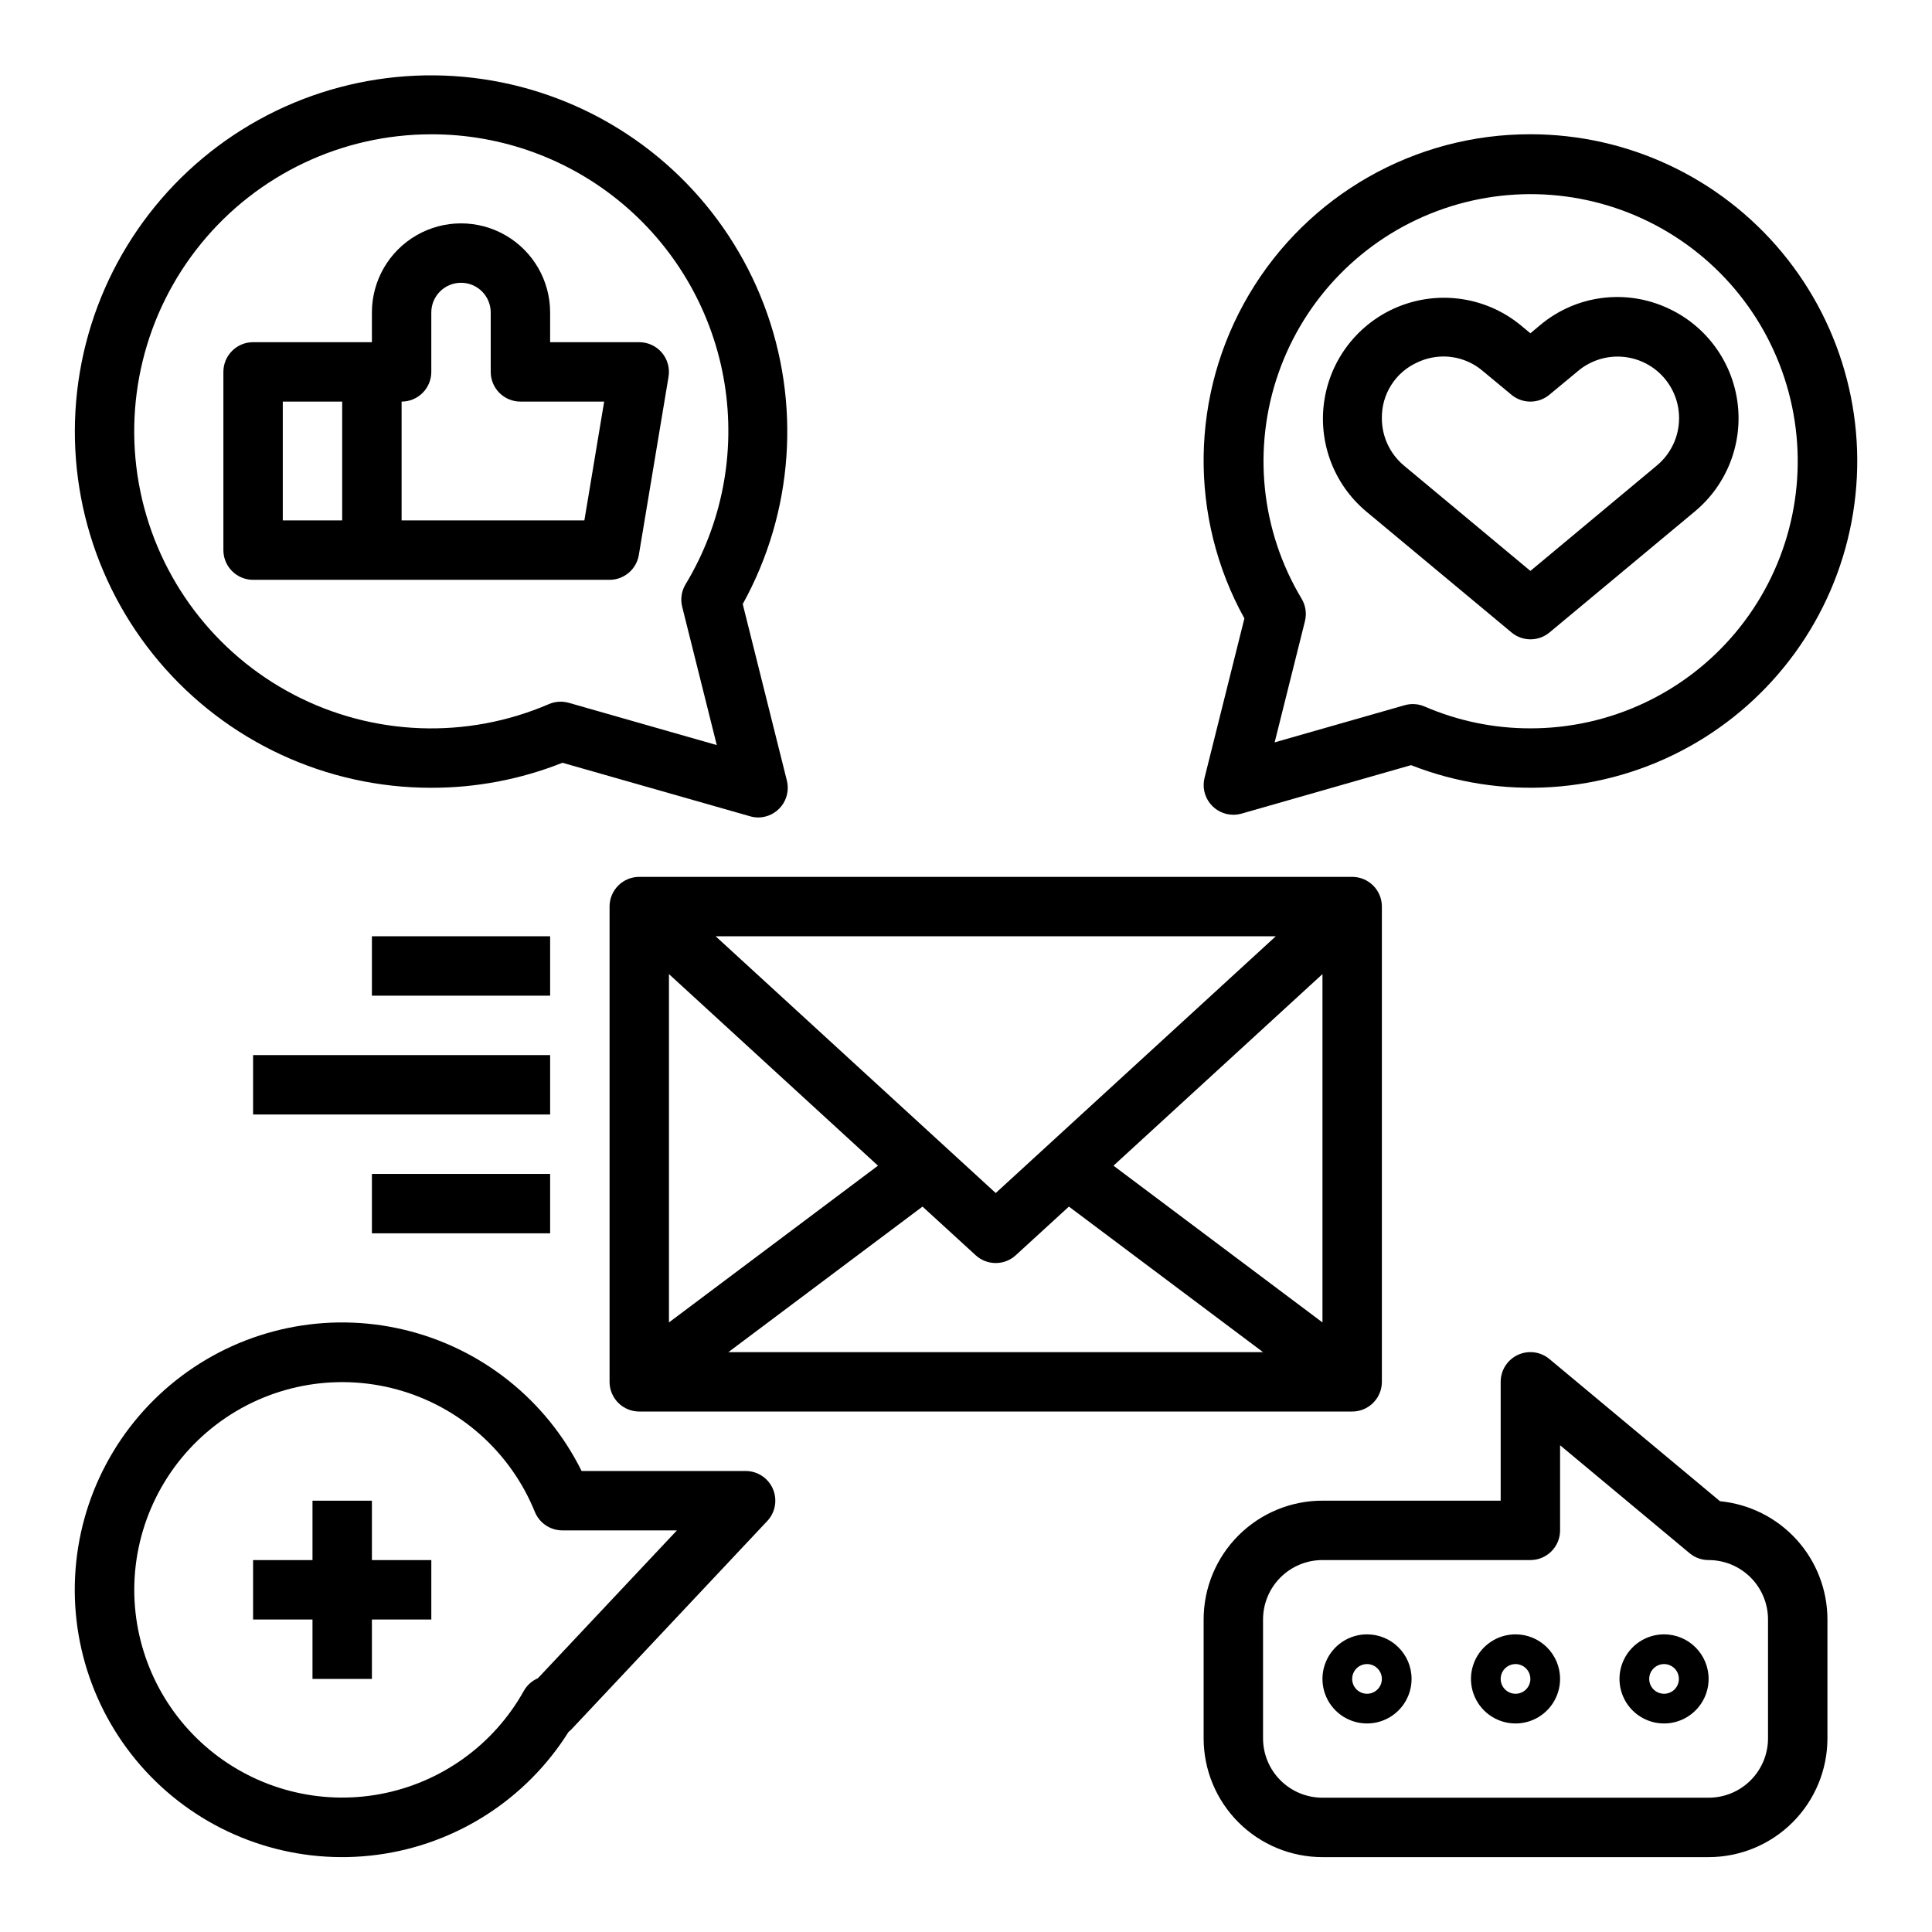
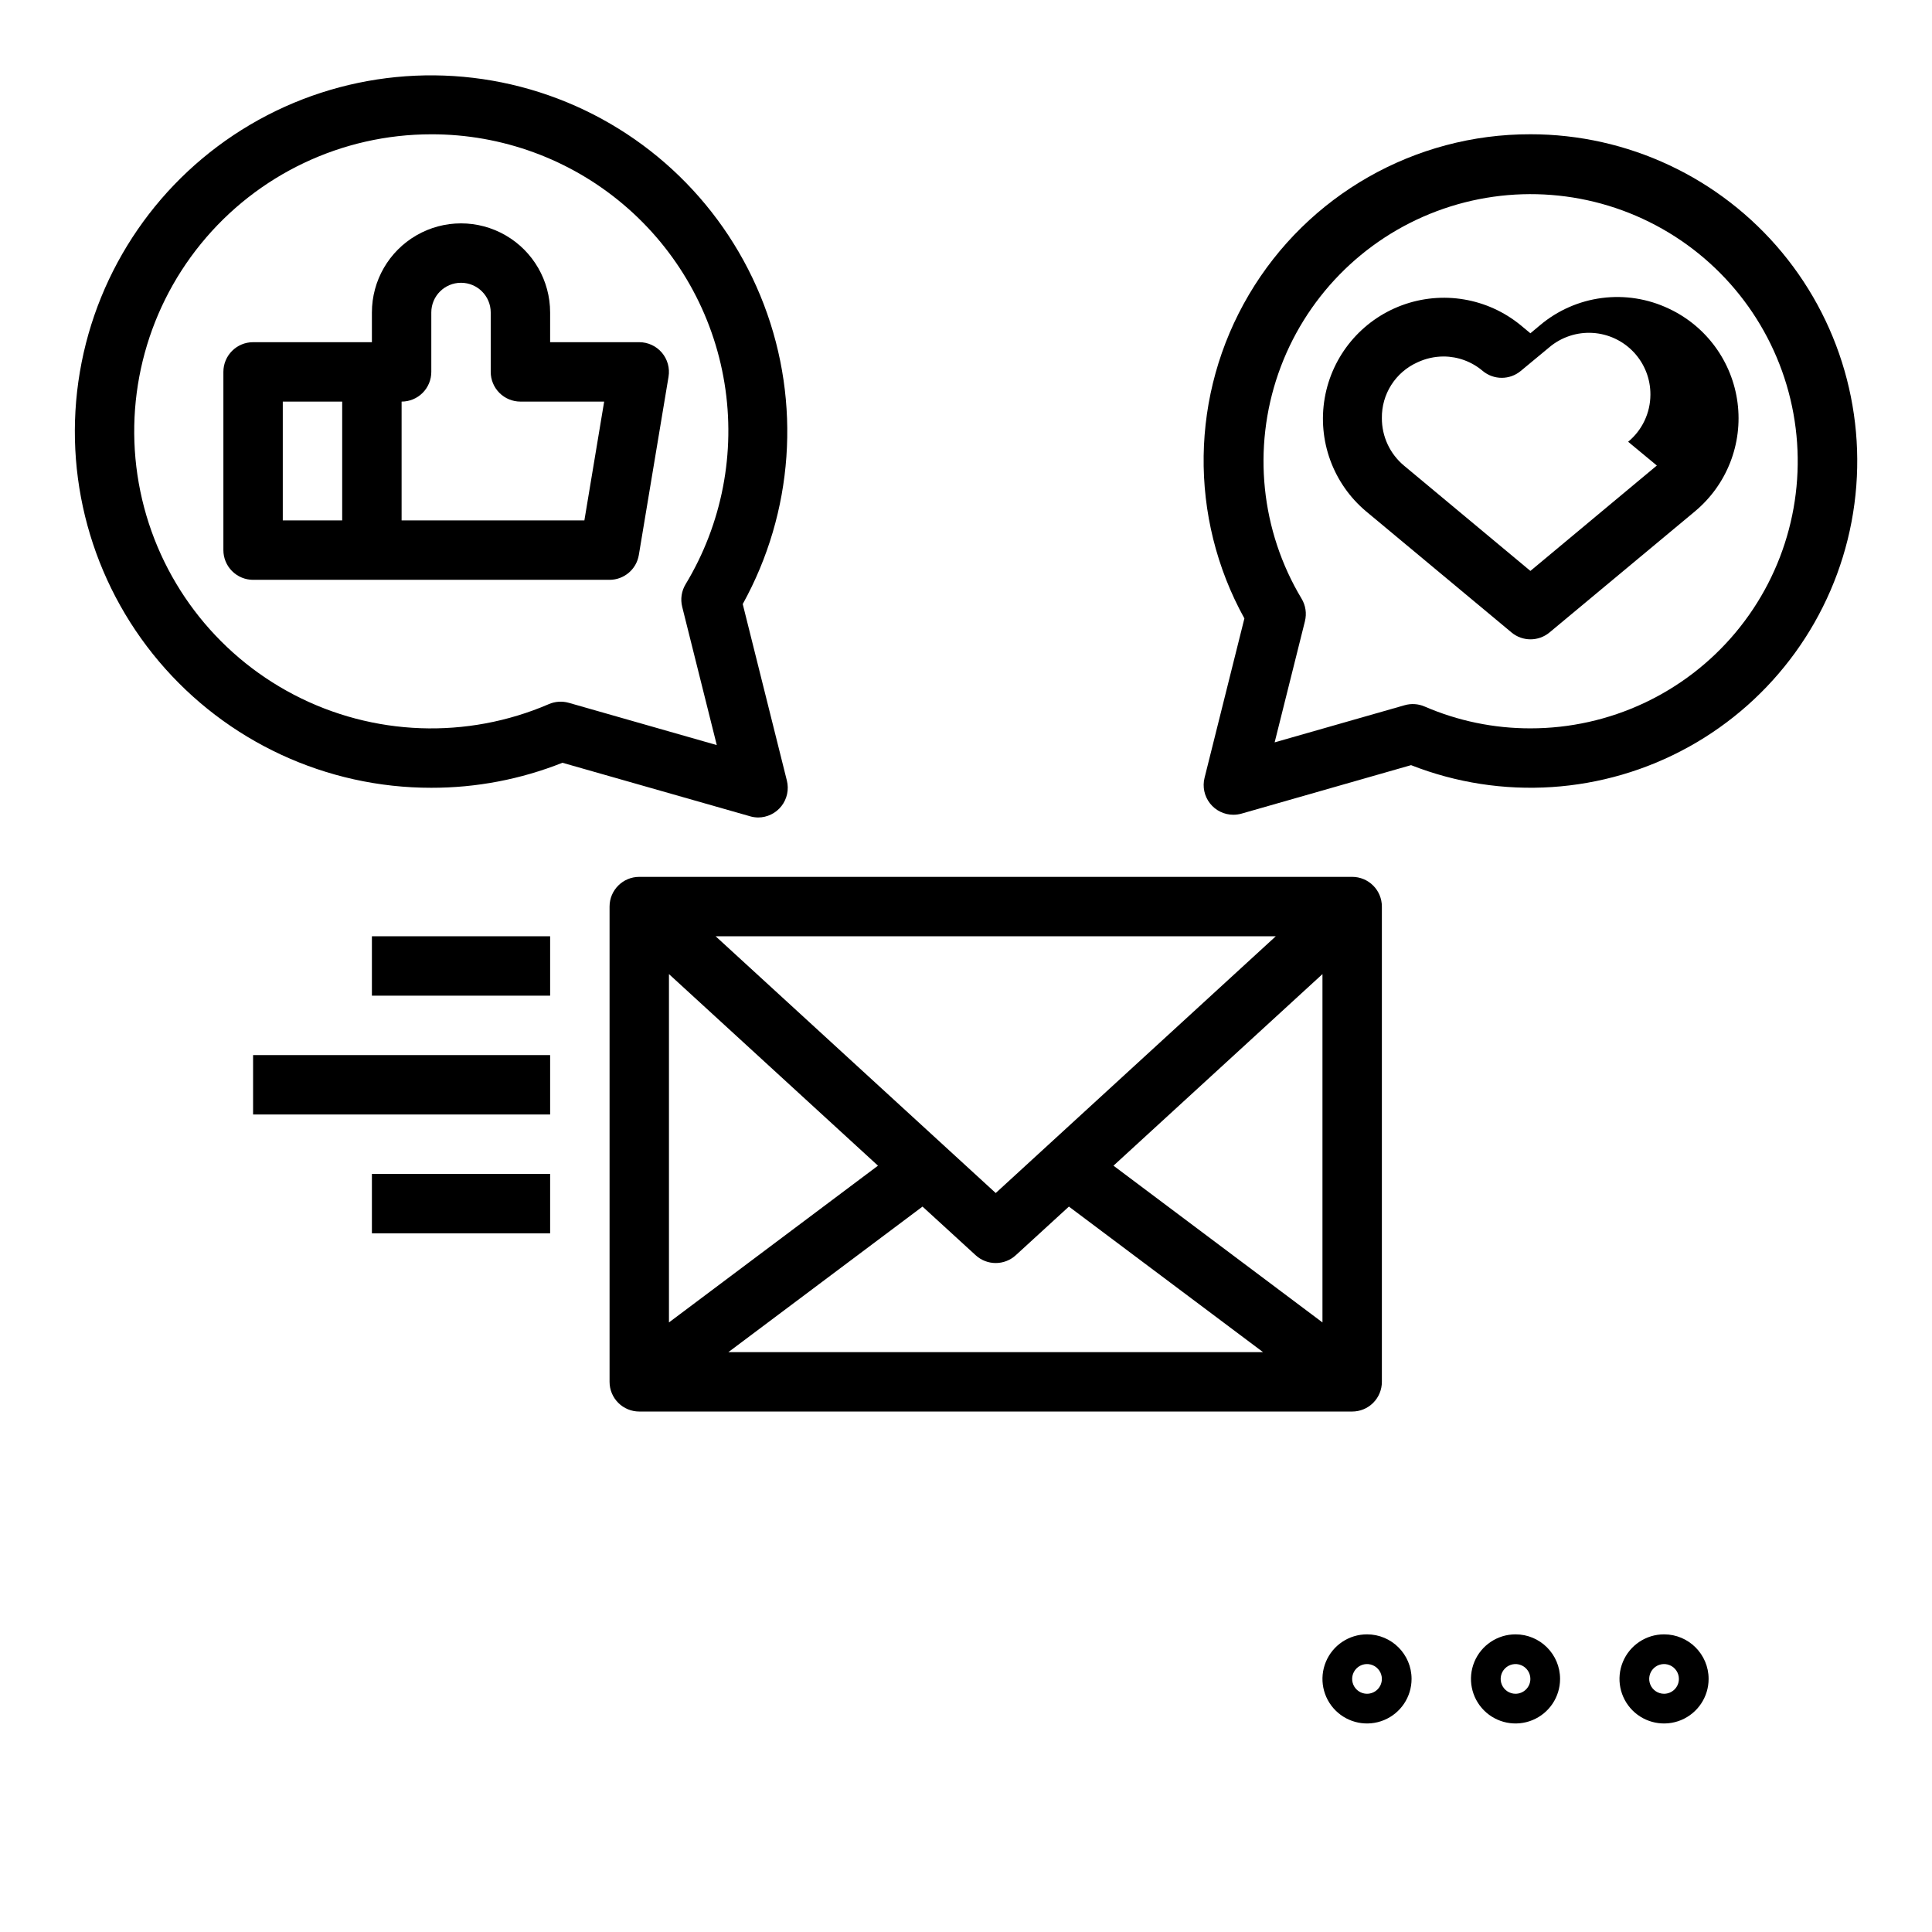
<svg xmlns="http://www.w3.org/2000/svg" fill="#000000" width="800px" height="800px" version="1.1" viewBox="144 144 512 512">
  <g>
    <path d="m305.54 384.25v125.95c0 2.086 0.828 4.09 2.305 5.566 1.477 1.477 3.481 2.305 5.566 2.305h188.93c2.086 0 4.09-0.828 5.566-2.305 1.477-1.477 2.305-3.481 2.305-5.566v-125.95c0-2.086-0.828-4.09-2.305-5.566-1.477-1.477-3.481-2.305-5.566-2.305h-188.93c-4.348 0-7.871 3.523-7.871 7.871zm97.016 92.395c3.008 2.762 7.633 2.762 10.641 0l14.074-12.887 51.453 38.574h-141.7l51.453-38.574zm36.527-23.727 55.383-50.773v92.312zm-31.207 7.25-74.227-68.047h148.45zm-31.203-7.25-55.391 41.539v-92.312z" />
    <path d="m211.07 297.66h94.465c3.848-0.004 7.129-2.785 7.762-6.582l7.871-47.23v-0.004c0.379-2.281-0.266-4.613-1.758-6.379-1.496-1.762-3.691-2.781-6.004-2.781h-23.617v-7.875c0-8.438-4.5-16.23-11.809-20.449-7.305-4.219-16.309-4.219-23.613 0-7.309 4.219-11.809 12.012-11.809 20.449v7.871l-31.488 0.004c-4.348 0-7.871 3.523-7.871 7.871v47.23c0 2.09 0.828 4.09 2.305 5.566 1.477 1.477 3.477 2.309 5.566 2.309zm47.23-55.105v-15.746c0-4.348 3.527-7.871 7.875-7.871 4.348 0 7.871 3.523 7.871 7.871v15.746c0 2.086 0.828 4.09 2.305 5.566 1.477 1.477 3.481 2.305 5.566 2.305h22.191l-5.242 31.488h-48.438v-31.488c2.09 0 4.09-0.828 5.566-2.305 1.477-1.477 2.305-3.481 2.305-5.566zm-39.359 7.871h15.742v31.488h-15.742z" />
    <path d="m258.3 352.77c11.898 0.02 23.691-2.231 34.75-6.629l49.68 14.168v0.004c0.703 0.207 1.43 0.316 2.164 0.328 2.422 0 4.711-1.117 6.203-3.023 1.488-1.91 2.019-4.402 1.434-6.75l-11.699-46.785c13.465-24.332 15.52-53.359 5.613-79.344s-30.77-46.277-57.016-55.469c-26.246-9.188-55.207-6.336-79.16 7.793-23.949 14.129-40.453 38.102-45.105 65.52-4.648 27.414 3.023 55.488 20.977 76.727 17.949 21.238 44.352 33.48 72.16 33.461zm0-173.18c18.676-0.031 36.75 6.586 50.984 18.668 14.238 12.082 23.707 28.84 26.711 47.27 3.008 18.43-0.648 37.328-10.309 53.309-1.082 1.793-1.406 3.941-0.898 5.973l9.164 36.645-39.219-11.203v0.004c-1.75-0.5-3.613-0.375-5.281 0.344-21.738 9.371-46.535 8.465-67.527-2.469-20.996-10.934-35.953-30.734-40.734-53.914-4.781-23.184 1.121-47.285 16.074-65.633 14.953-18.352 37.367-28.996 61.035-28.992z" />
    <path d="m549.57 179.58c-30.633-0.051-59.004 16.113-74.582 42.488s-16.039 59.023-1.211 85.824l-10.562 42.25c-0.586 2.352-0.059 4.84 1.434 6.75 1.492 1.91 3.777 3.027 6.203 3.027 0.73-0.004 1.457-0.102 2.164-0.301l44.934-12.848v0.004c24.004 9.422 50.961 7.66 73.531-4.812 22.57-12.477 38.406-34.359 43.199-59.699s-1.957-51.496-18.414-71.352c-16.457-19.852-40.906-31.34-66.695-31.332zm0 157.44c-9.641 0.016-19.184-1.957-28.031-5.785-1.668-0.723-3.535-0.848-5.281-0.348l-34.465 9.848 8.031-32.117h-0.004c0.508-2.031 0.188-4.184-0.895-5.977-10.801-18.004-13.047-39.875-6.141-59.703 6.91-19.824 22.266-35.562 41.914-42.953 19.652-7.394 41.57-5.684 59.836 4.668 18.266 10.355 30.992 28.281 34.742 48.941 3.75 20.656-1.867 41.914-15.328 58.027-13.461 16.109-33.383 25.414-54.379 25.398z" />
-     <path d="m599.82 541.84-45.215-37.691c-2.348-1.953-5.613-2.375-8.379-1.078-2.769 1.297-4.535 4.078-4.531 7.133v31.488h-47.234c-8.348 0-16.359 3.316-22.262 9.223-5.906 5.906-9.223 13.914-9.223 22.266v31.488c0 8.352 3.316 16.359 9.223 22.266 5.902 5.902 13.914 9.223 22.262 9.223h102.34c8.348 0 16.359-3.32 22.266-9.223 5.902-5.906 9.223-13.914 9.223-22.266v-31.488c-0.004-7.828-2.918-15.375-8.184-21.168-5.262-5.793-12.492-9.418-20.285-10.172zm12.723 62.828c0 4.176-1.66 8.18-4.609 11.133-2.953 2.953-6.957 4.609-11.133 4.609h-102.34c-4.172 0-8.18-1.656-11.133-4.609-2.949-2.953-4.609-6.957-4.609-11.133v-31.488c0-4.176 1.66-8.18 4.609-11.133 2.953-2.953 6.961-4.613 11.133-4.613h55.105c2.09 0 4.09-0.828 5.566-2.305 1.477-1.477 2.305-3.477 2.305-5.566v-22.555l34.32 28.605 0.004 0.004c1.414 1.176 3.195 1.82 5.039 1.816 4.176 0 8.18 1.66 11.133 4.613 2.949 2.953 4.609 6.957 4.609 11.133z" />
    <path d="m584.99 577.12c-4.777 0-9.082 2.879-10.91 7.293-1.828 4.41-0.816 9.488 2.559 12.867 3.379 3.375 8.457 4.387 12.871 2.559 4.41-1.828 7.289-6.133 7.289-10.91 0-6.519-5.289-11.809-11.809-11.809zm0 15.742v0.004c-1.594 0-3.027-0.961-3.637-2.43-0.609-1.473-0.273-3.164 0.852-4.289s2.82-1.465 4.289-0.855c1.473 0.609 2.43 2.047 2.43 3.637 0 1.047-0.414 2.047-1.152 2.785-0.738 0.738-1.738 1.152-2.781 1.152z" />
    <path d="m545.63 577.12c-4.777 0-9.082 2.879-10.91 7.293-1.828 4.41-0.816 9.488 2.559 12.867 3.379 3.375 8.457 4.387 12.867 2.559 4.414-1.828 7.289-6.133 7.289-10.91 0-6.519-5.285-11.809-11.805-11.809zm0 15.742v0.004c-1.594 0-3.027-0.961-3.637-2.43-0.609-1.473-0.273-3.164 0.852-4.289s2.82-1.465 4.289-0.855c1.473 0.609 2.43 2.047 2.43 3.637 0 1.047-0.414 2.047-1.152 2.785-0.738 0.738-1.738 1.152-2.781 1.152z" />
    <path d="m506.27 577.12c-4.773 0-9.082 2.879-10.906 7.293-1.828 4.41-0.82 9.488 2.559 12.867 3.375 3.375 8.457 4.387 12.867 2.559 4.414-1.828 7.289-6.133 7.289-10.91 0-6.519-5.285-11.809-11.809-11.809zm0 15.742v0.004c-1.59 0-3.027-0.961-3.637-2.43-0.609-1.473-0.27-3.164 0.855-4.289s2.816-1.465 4.289-0.855c1.469 0.609 2.43 2.047 2.43 3.637 0 1.047-0.414 2.047-1.152 2.785-0.738 0.738-1.738 1.152-2.785 1.152z" />
-     <path d="m586.23 225.78c-5.508-2.613-11.648-3.59-17.695-2.809-6.047 0.777-11.742 3.281-16.406 7.211l-2.559 2.141-2.559-2.125c-8.812-7.242-20.809-9.254-31.504-5.289-10.695 3.969-18.477 13.316-20.438 24.555-1.957 11.238 2.199 22.668 10.922 30.02l38.574 32.117-0.004 0.004c2.922 2.43 7.16 2.43 10.078 0l38.574-32.117v-0.004c8.414-7.027 12.66-17.863 11.258-28.734-1.402-10.875-8.258-20.281-18.18-24.945zm-3.148 41.59-33.512 27.93-33.496-27.906c-3.734-3.113-5.887-7.731-5.863-12.594-0.043-3.109 0.82-6.16 2.488-8.781 1.668-2.621 4.062-4.695 6.894-5.973 2.191-1.039 4.59-1.574 7.016-1.574 3.785 0.02 7.445 1.379 10.328 3.832l7.598 6.297-0.004 0.004c2.922 2.43 7.16 2.43 10.078 0l7.598-6.297v-0.004c3.195-2.676 7.293-4.031 11.457-3.777 4.16 0.254 8.066 2.09 10.914 5.137 2.848 3.047 4.422 7.066 4.391 11.238-0.016 4.828-2.18 9.398-5.902 12.469z" />
-     <path d="m294.66 602.99c0.305-0.246 0.594-0.508 0.863-0.789l51.797-55.105h0.004c2.156-2.285 2.742-5.633 1.5-8.52-1.246-2.887-4.09-4.754-7.231-4.75h-43.465c-9.352-18.859-26.605-32.578-47.086-37.445-20.48-4.867-42.062-0.379-58.898 12.254-16.84 12.633-27.188 32.098-28.242 53.121-1.055 21.023 7.293 41.426 22.781 55.684 15.488 14.254 36.512 20.883 57.375 18.09 20.863-2.789 39.406-14.715 50.602-32.539zm-115.08-37.676c0.02-17.172 8.043-33.348 21.699-43.758 13.652-10.406 31.379-13.855 47.941-9.328 16.559 4.531 30.062 16.52 36.52 32.43 1.207 2.969 4.094 4.91 7.301 4.91h30.348l-36.828 39.172c-1.594 0.684-2.918 1.879-3.762 3.394-7.984 14.297-21.914 24.305-38.012 27.309-16.098 3-32.699-1.312-45.301-11.773-12.598-10.457-19.895-25.98-19.906-42.355z" />
-     <path d="m242.56 588.93v-15.742h15.742v-15.746h-15.742v-15.742h-15.746v15.742h-15.742v15.746h15.742v15.742z" />
+     <path d="m586.23 225.78c-5.508-2.613-11.648-3.59-17.695-2.809-6.047 0.777-11.742 3.281-16.406 7.211l-2.559 2.141-2.559-2.125c-8.812-7.242-20.809-9.254-31.504-5.289-10.695 3.969-18.477 13.316-20.438 24.555-1.957 11.238 2.199 22.668 10.922 30.02l38.574 32.117-0.004 0.004c2.922 2.43 7.16 2.43 10.078 0l38.574-32.117v-0.004c8.414-7.027 12.66-17.863 11.258-28.734-1.402-10.875-8.258-20.281-18.18-24.945zm-3.148 41.59-33.512 27.93-33.496-27.906c-3.734-3.113-5.887-7.731-5.863-12.594-0.043-3.109 0.82-6.16 2.488-8.781 1.668-2.621 4.062-4.695 6.894-5.973 2.191-1.039 4.59-1.574 7.016-1.574 3.785 0.02 7.445 1.379 10.328 3.832c2.922 2.43 7.16 2.43 10.078 0l7.598-6.297v-0.004c3.195-2.676 7.293-4.031 11.457-3.777 4.16 0.254 8.066 2.09 10.914 5.137 2.848 3.047 4.422 7.066 4.391 11.238-0.016 4.828-2.18 9.398-5.902 12.469z" />
    <path d="m242.56 392.12h47.23v15.742h-47.23z" />
    <path d="m211.07 423.61h78.719v15.742h-78.719z" />
    <path d="m242.56 455.1h47.23v15.742h-47.23z" />
  </g>
</svg>